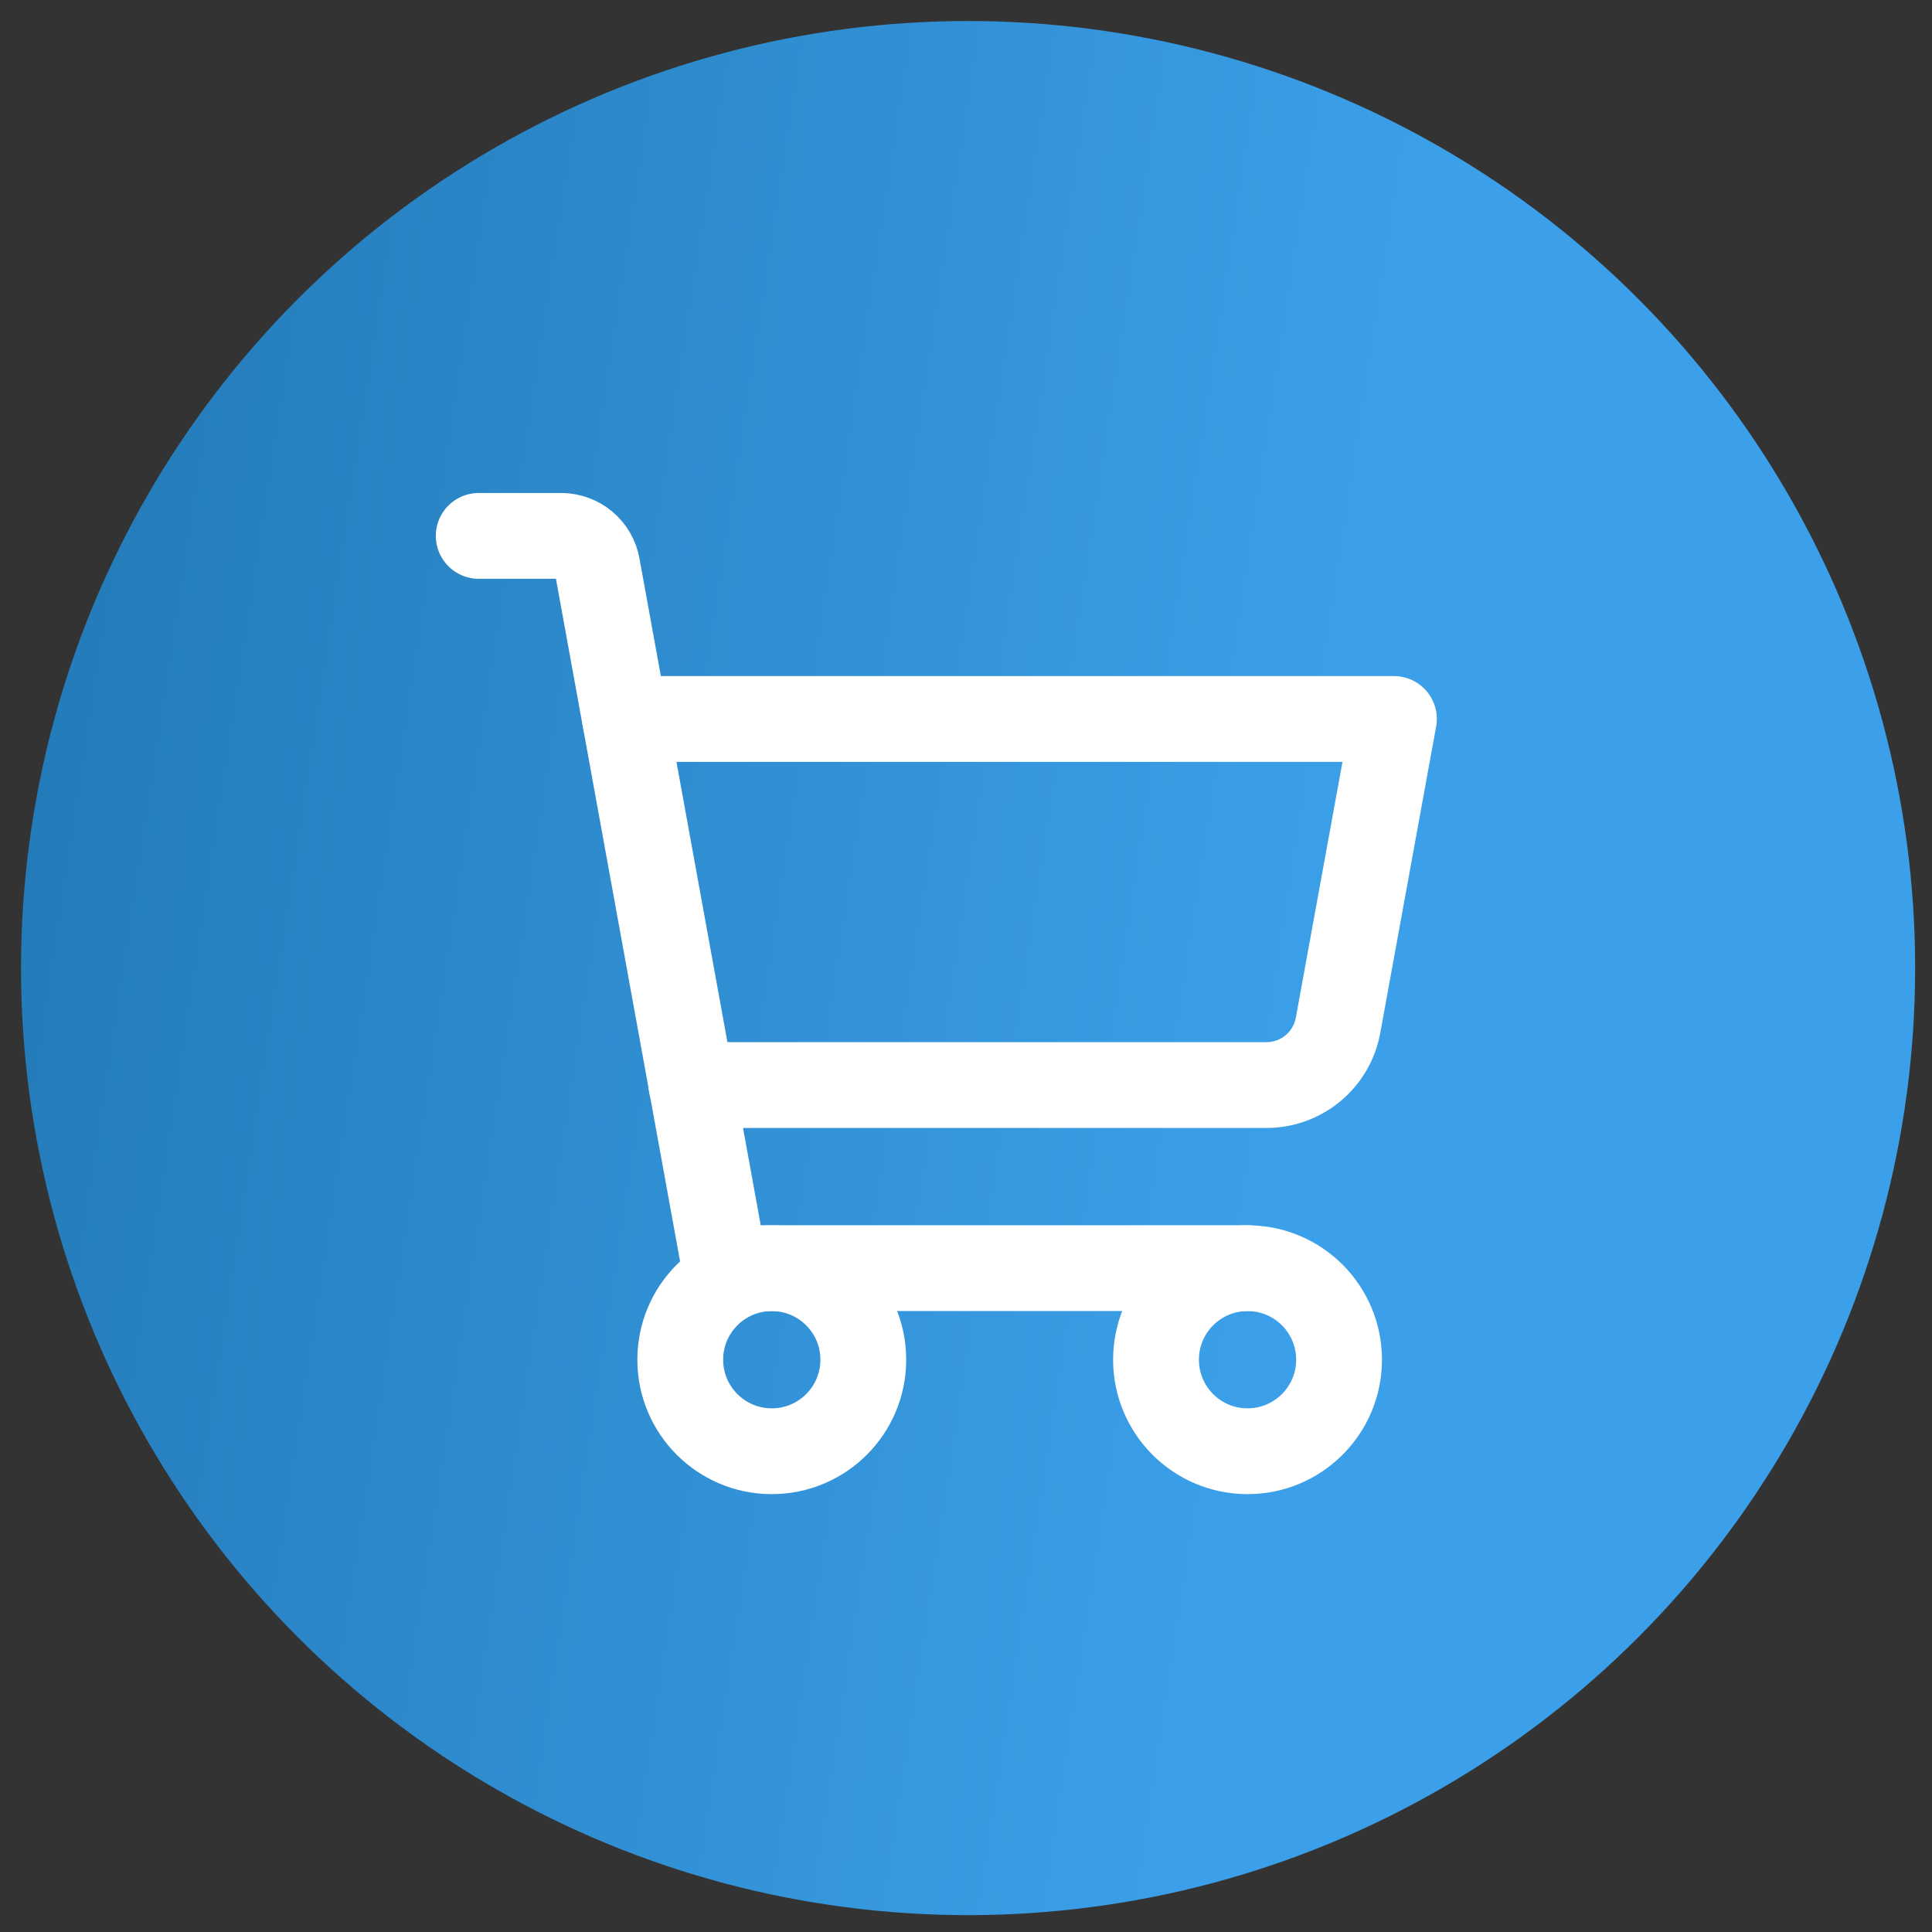
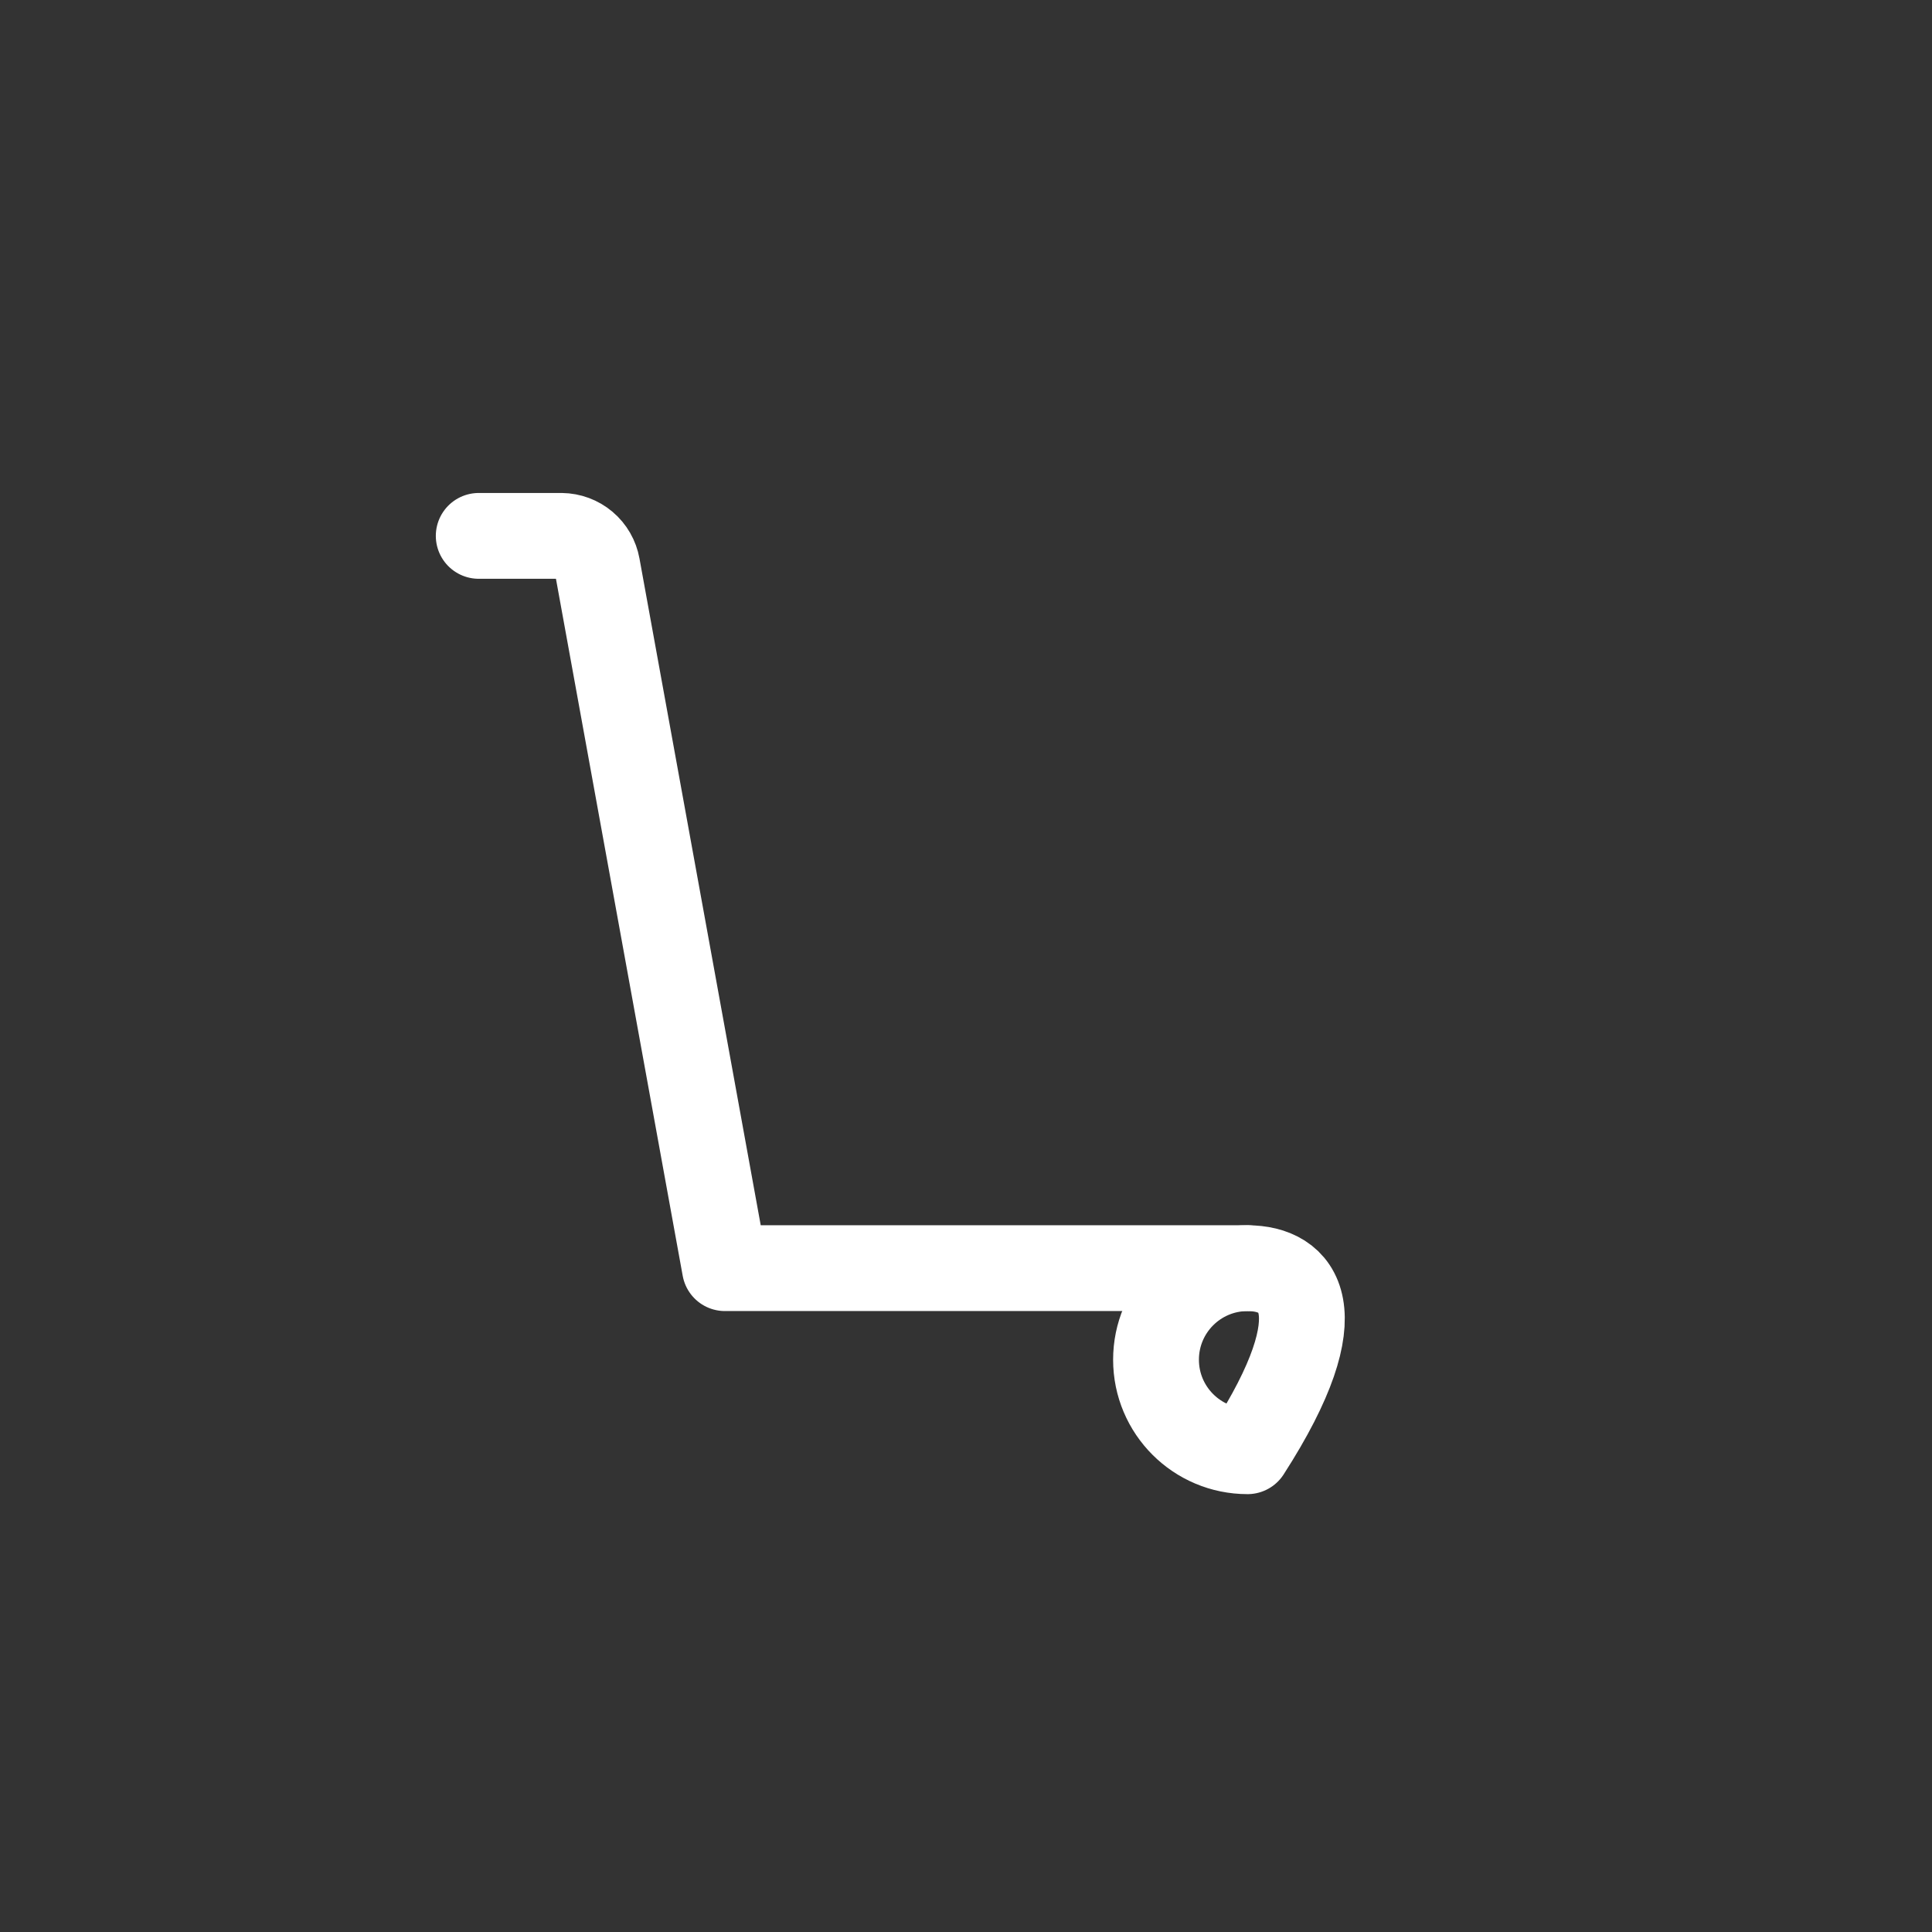
<svg xmlns="http://www.w3.org/2000/svg" width="51" height="51" viewBox="0 0 51 51" fill="none">
  <rect x="0" y="0" width="51" height="51" fill="#333333" stroke="none" />
-   <circle cx="25.555" cy="25.555" r="25" fill="url(#paint0_linear_2136_19)" />
  <path d="M32.933 33.476H19.136L15.766 14.944C15.726 14.722 15.611 14.521 15.438 14.375C15.266 14.229 15.049 14.149 14.823 14.146H12.637" stroke="white" stroke-width="2.265" stroke-linecap="round" stroke-linejoin="round" />
-   <path d="M20.373 38.309C21.708 38.309 22.789 37.227 22.789 35.893C22.789 34.558 21.708 33.477 20.373 33.477C19.039 33.477 17.957 34.558 17.957 35.893C17.957 37.227 19.039 38.309 20.373 38.309Z" stroke="white" stroke-width="2.265" stroke-linecap="round" stroke-linejoin="round" />
-   <path d="M32.932 38.309C34.266 38.309 35.348 37.227 35.348 35.893C35.348 34.558 34.266 33.477 32.932 33.477C31.597 33.477 30.516 34.558 30.516 35.893C30.516 37.227 31.597 38.309 32.932 38.309Z" stroke="white" stroke-width="2.265" stroke-linecap="round" stroke-linejoin="round" />
-   <path d="M18.252 28.643H33.425C33.877 28.645 34.315 28.487 34.662 28.197C35.009 27.908 35.243 27.505 35.322 27.061L36.796 18.979H16.5" stroke="white" stroke-width="2.265" stroke-linecap="round" stroke-linejoin="round" />
+   <path d="M32.932 38.309C35.348 34.558 34.266 33.477 32.932 33.477C31.597 33.477 30.516 34.558 30.516 35.893C30.516 37.227 31.597 38.309 32.932 38.309Z" stroke="white" stroke-width="2.265" stroke-linecap="round" stroke-linejoin="round" />
  <defs>
    <linearGradient id="paint0_linear_2136_19" x1="-1.511" y1="4.474" x2="37.355" y2="10.38" gradientUnits="userSpaceOnUse">
      <stop stop-color="#2176B3" />
      <stop offset="1" stop-color="#3BA0E9" />
    </linearGradient>
  </defs>
</svg>